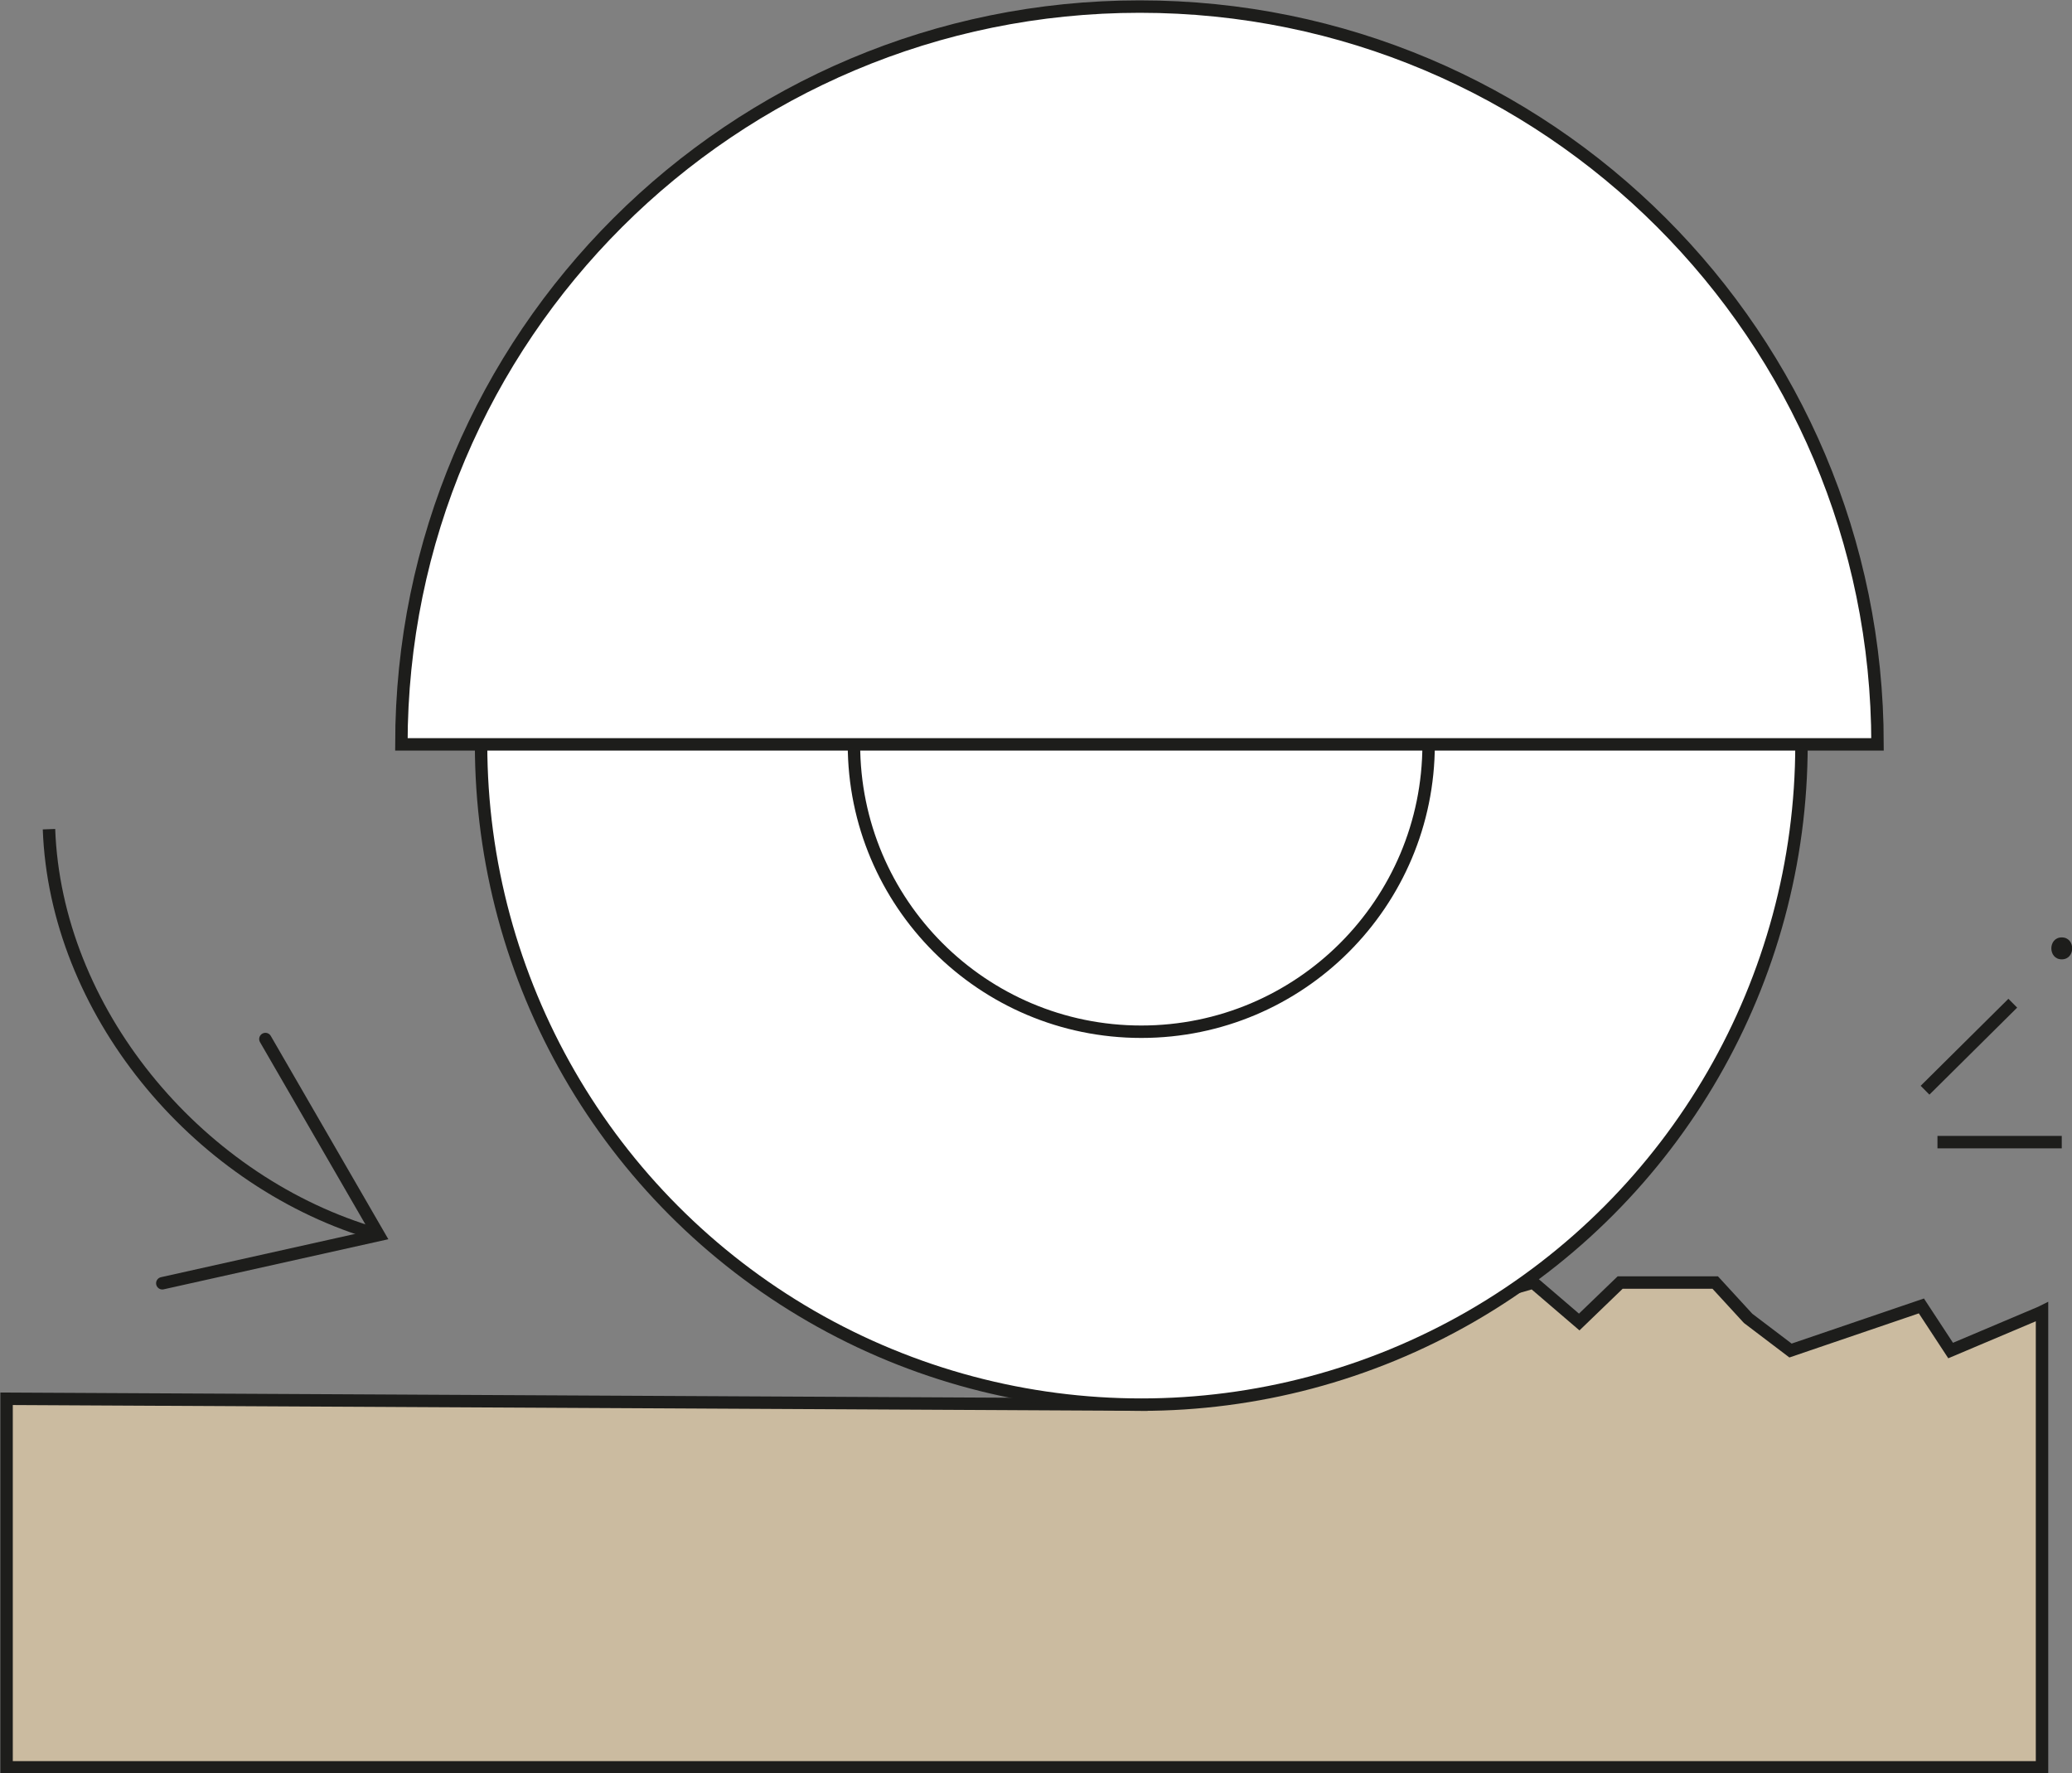
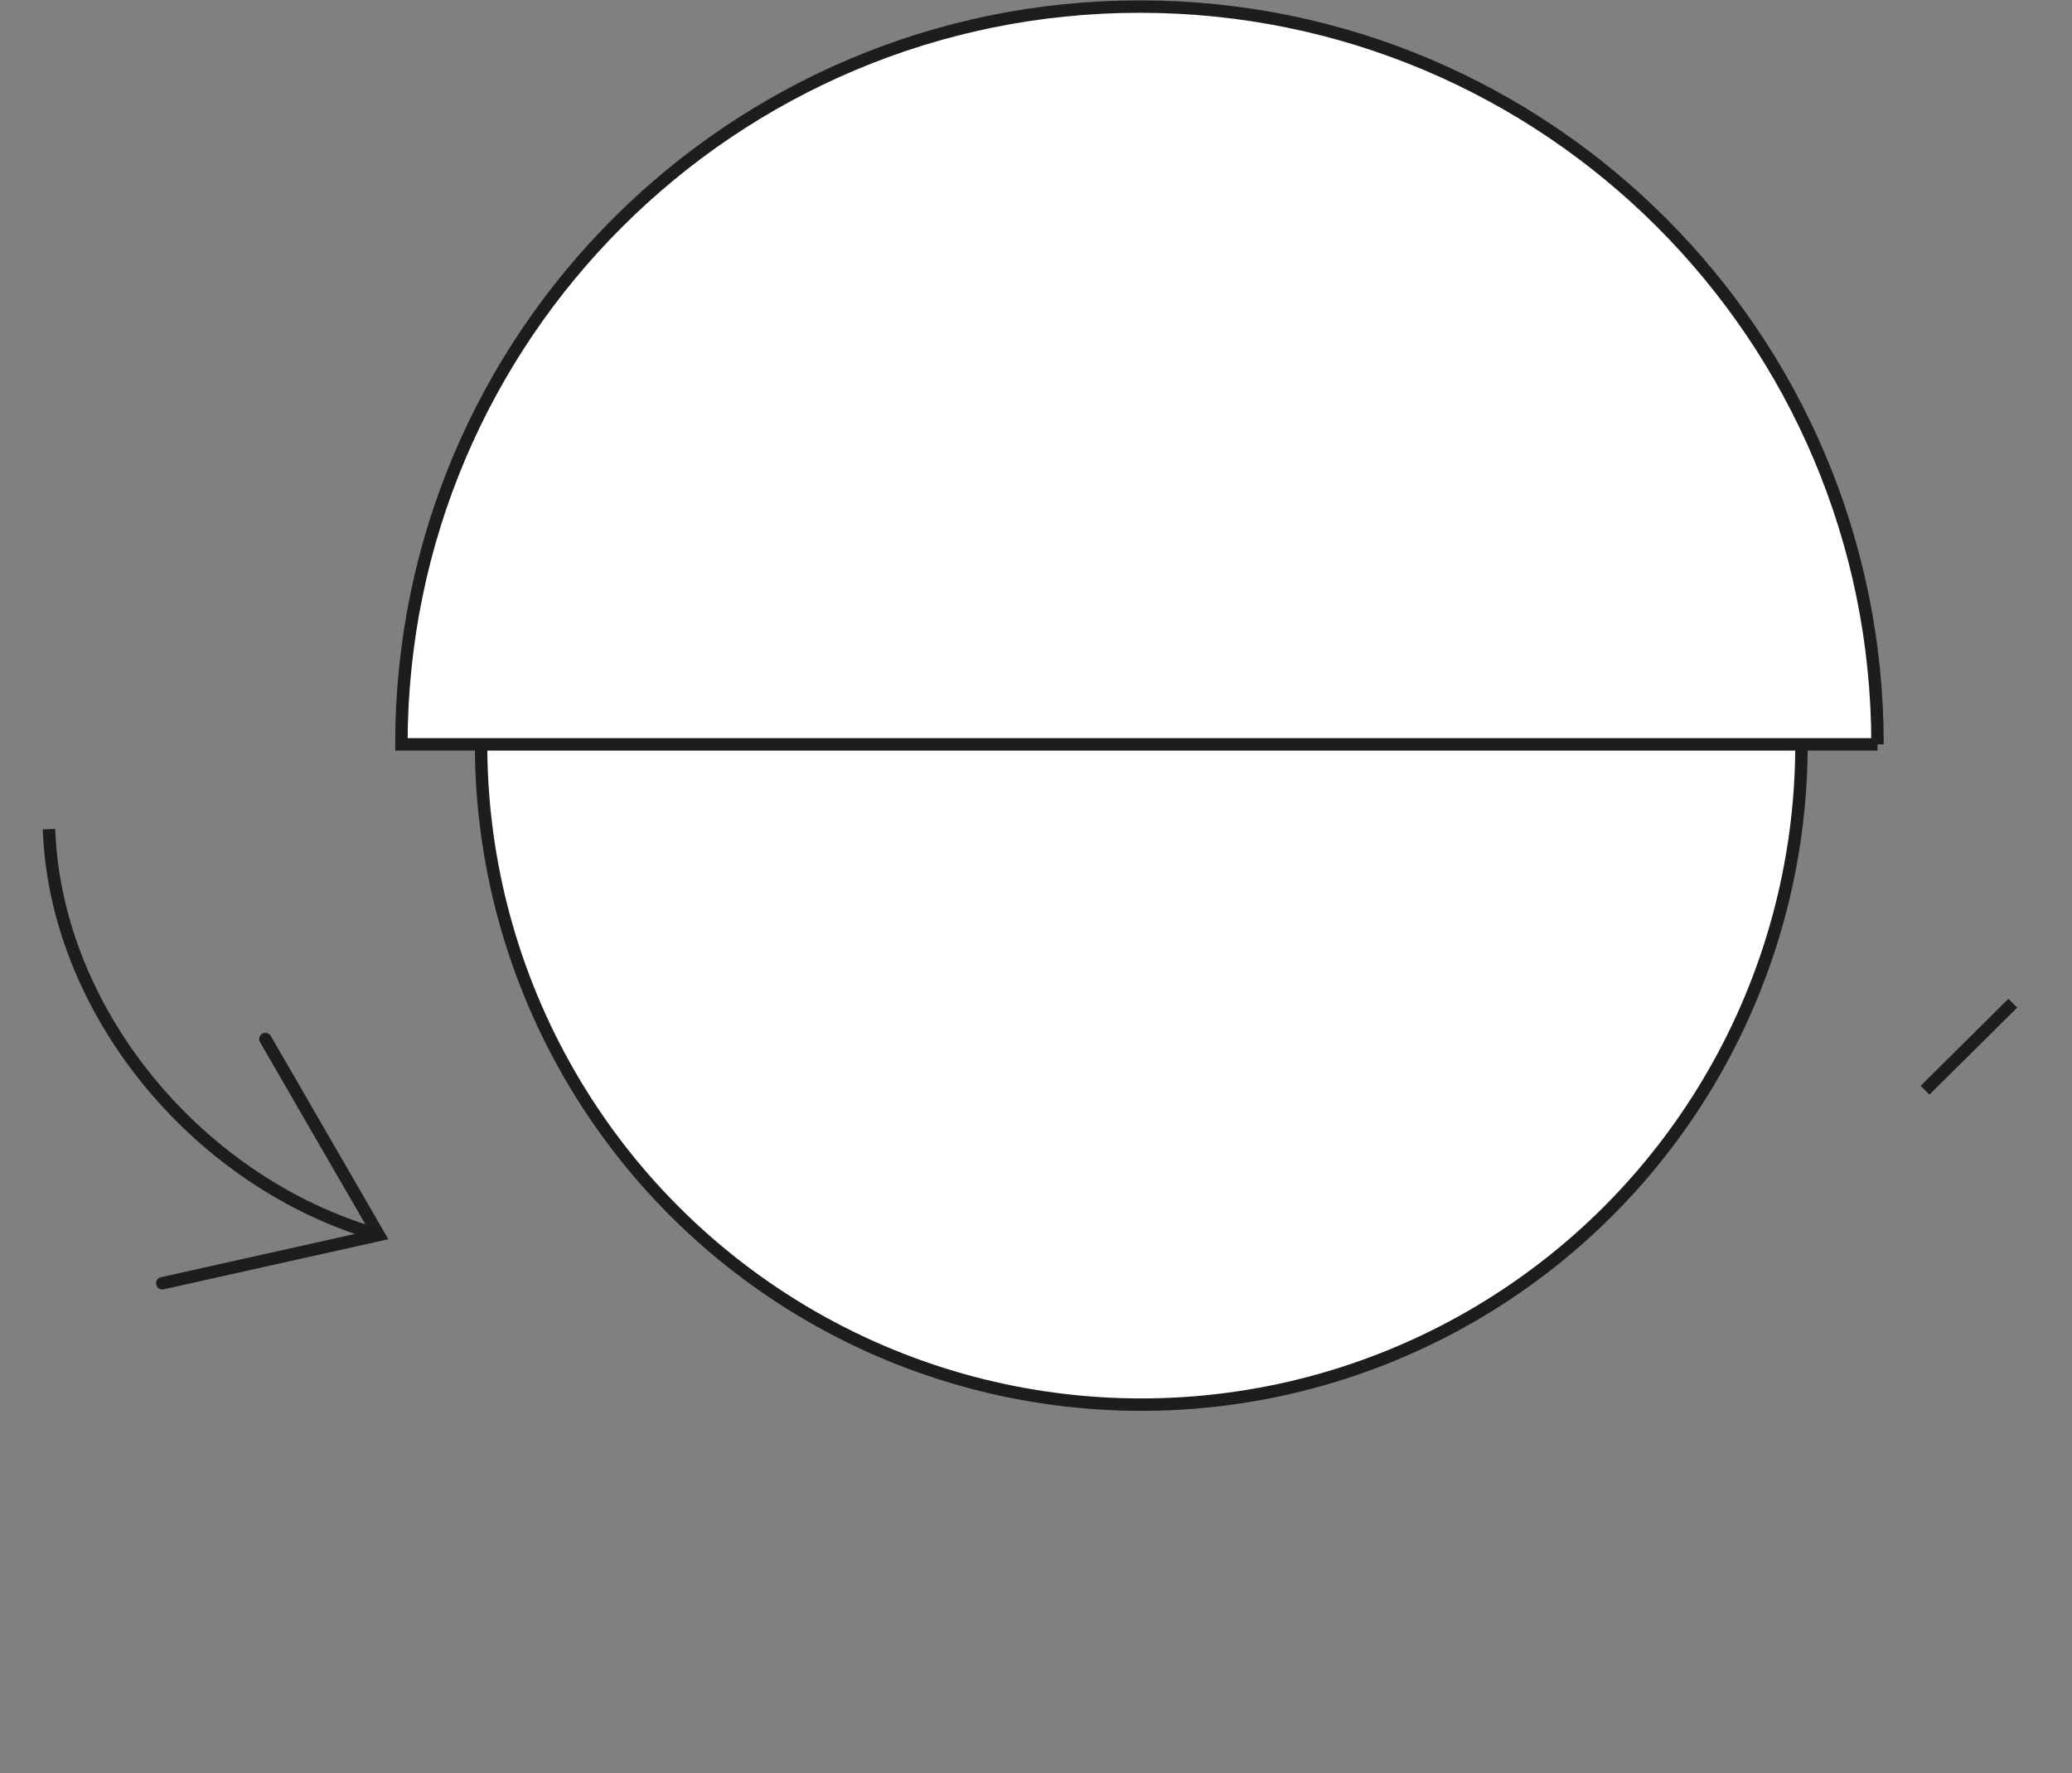
<svg xmlns="http://www.w3.org/2000/svg" id="Ebene_2" version="1.1" viewBox="0 0 283.4 242.5">
  <rect x="0" y="0" width="283.4" height="242.5" fill="#808080" stroke="none" />
  <defs>
    <style>
      .st0, .st1 {
        fill: none;
      }

      .st0, .st1, .st2, .st3, .st4 {
        stroke: #1d1d1b;
        stroke-miterlimit: 10;
      }

      .st0, .st4 {
        stroke-width: 1.7px;
      }

      .st1 {
        stroke-linecap: round;
      }

      .st1, .st2, .st3 {
        stroke-width: 1.7px;
      }

      .st5 {
        fill: #1d1d1b;
      }

      .st2 {
        fill: #cbbba0;
      }

      .st3, .st4 {
        fill: #fff;
      }
    </style>
  </defs>
-   <polygon class="st2" points="279.3 179.4 279.3 241.7 .9 241.7 .9 191.3 156.1 192.1 156.1 175.9 180 175.9 192.8 178 200.7 178 209.7 175.4 216 180.8 221.6 175.4 234.6 175.4 239.1 180.3 244.9 184.7 262.8 178.6 266.8 184.7 279.1 179.5 279.3 179.4" />
  <circle class="st4" cx="156.1" cy="101.8" r="90.3" />
-   <circle class="st4" cx="156.1" cy="101.8" r="39.3" />
-   <path class="st3" d="M256.8,101.8C256.8,46,211.6.9,155.9.9S54.9,46,54.9,101.8h201.9Z" />
+   <path class="st3" d="M256.8,101.8C256.8,46,211.6.9,155.9.9S54.9,46,54.9,101.8h201.9" />
  <polyline class="st1" points="22.2 175.5 51.8 168.9 36.3 142.1" />
  <path class="st0" d="M6.7,113.4c.9,24.7,19.9,47.7,43.8,55.1" />
-   <line class="st2" x1="265" y1="156.2" x2="282" y2="156.2" />
  <line class="st2" x1="263.3" y1="149.1" x2="275.3" y2="137.2" />
-   <path class="st5" d="M282,131.2c1.9,0,1.9-3,0-3s-1.9,3,0,3h0Z" />
</svg>